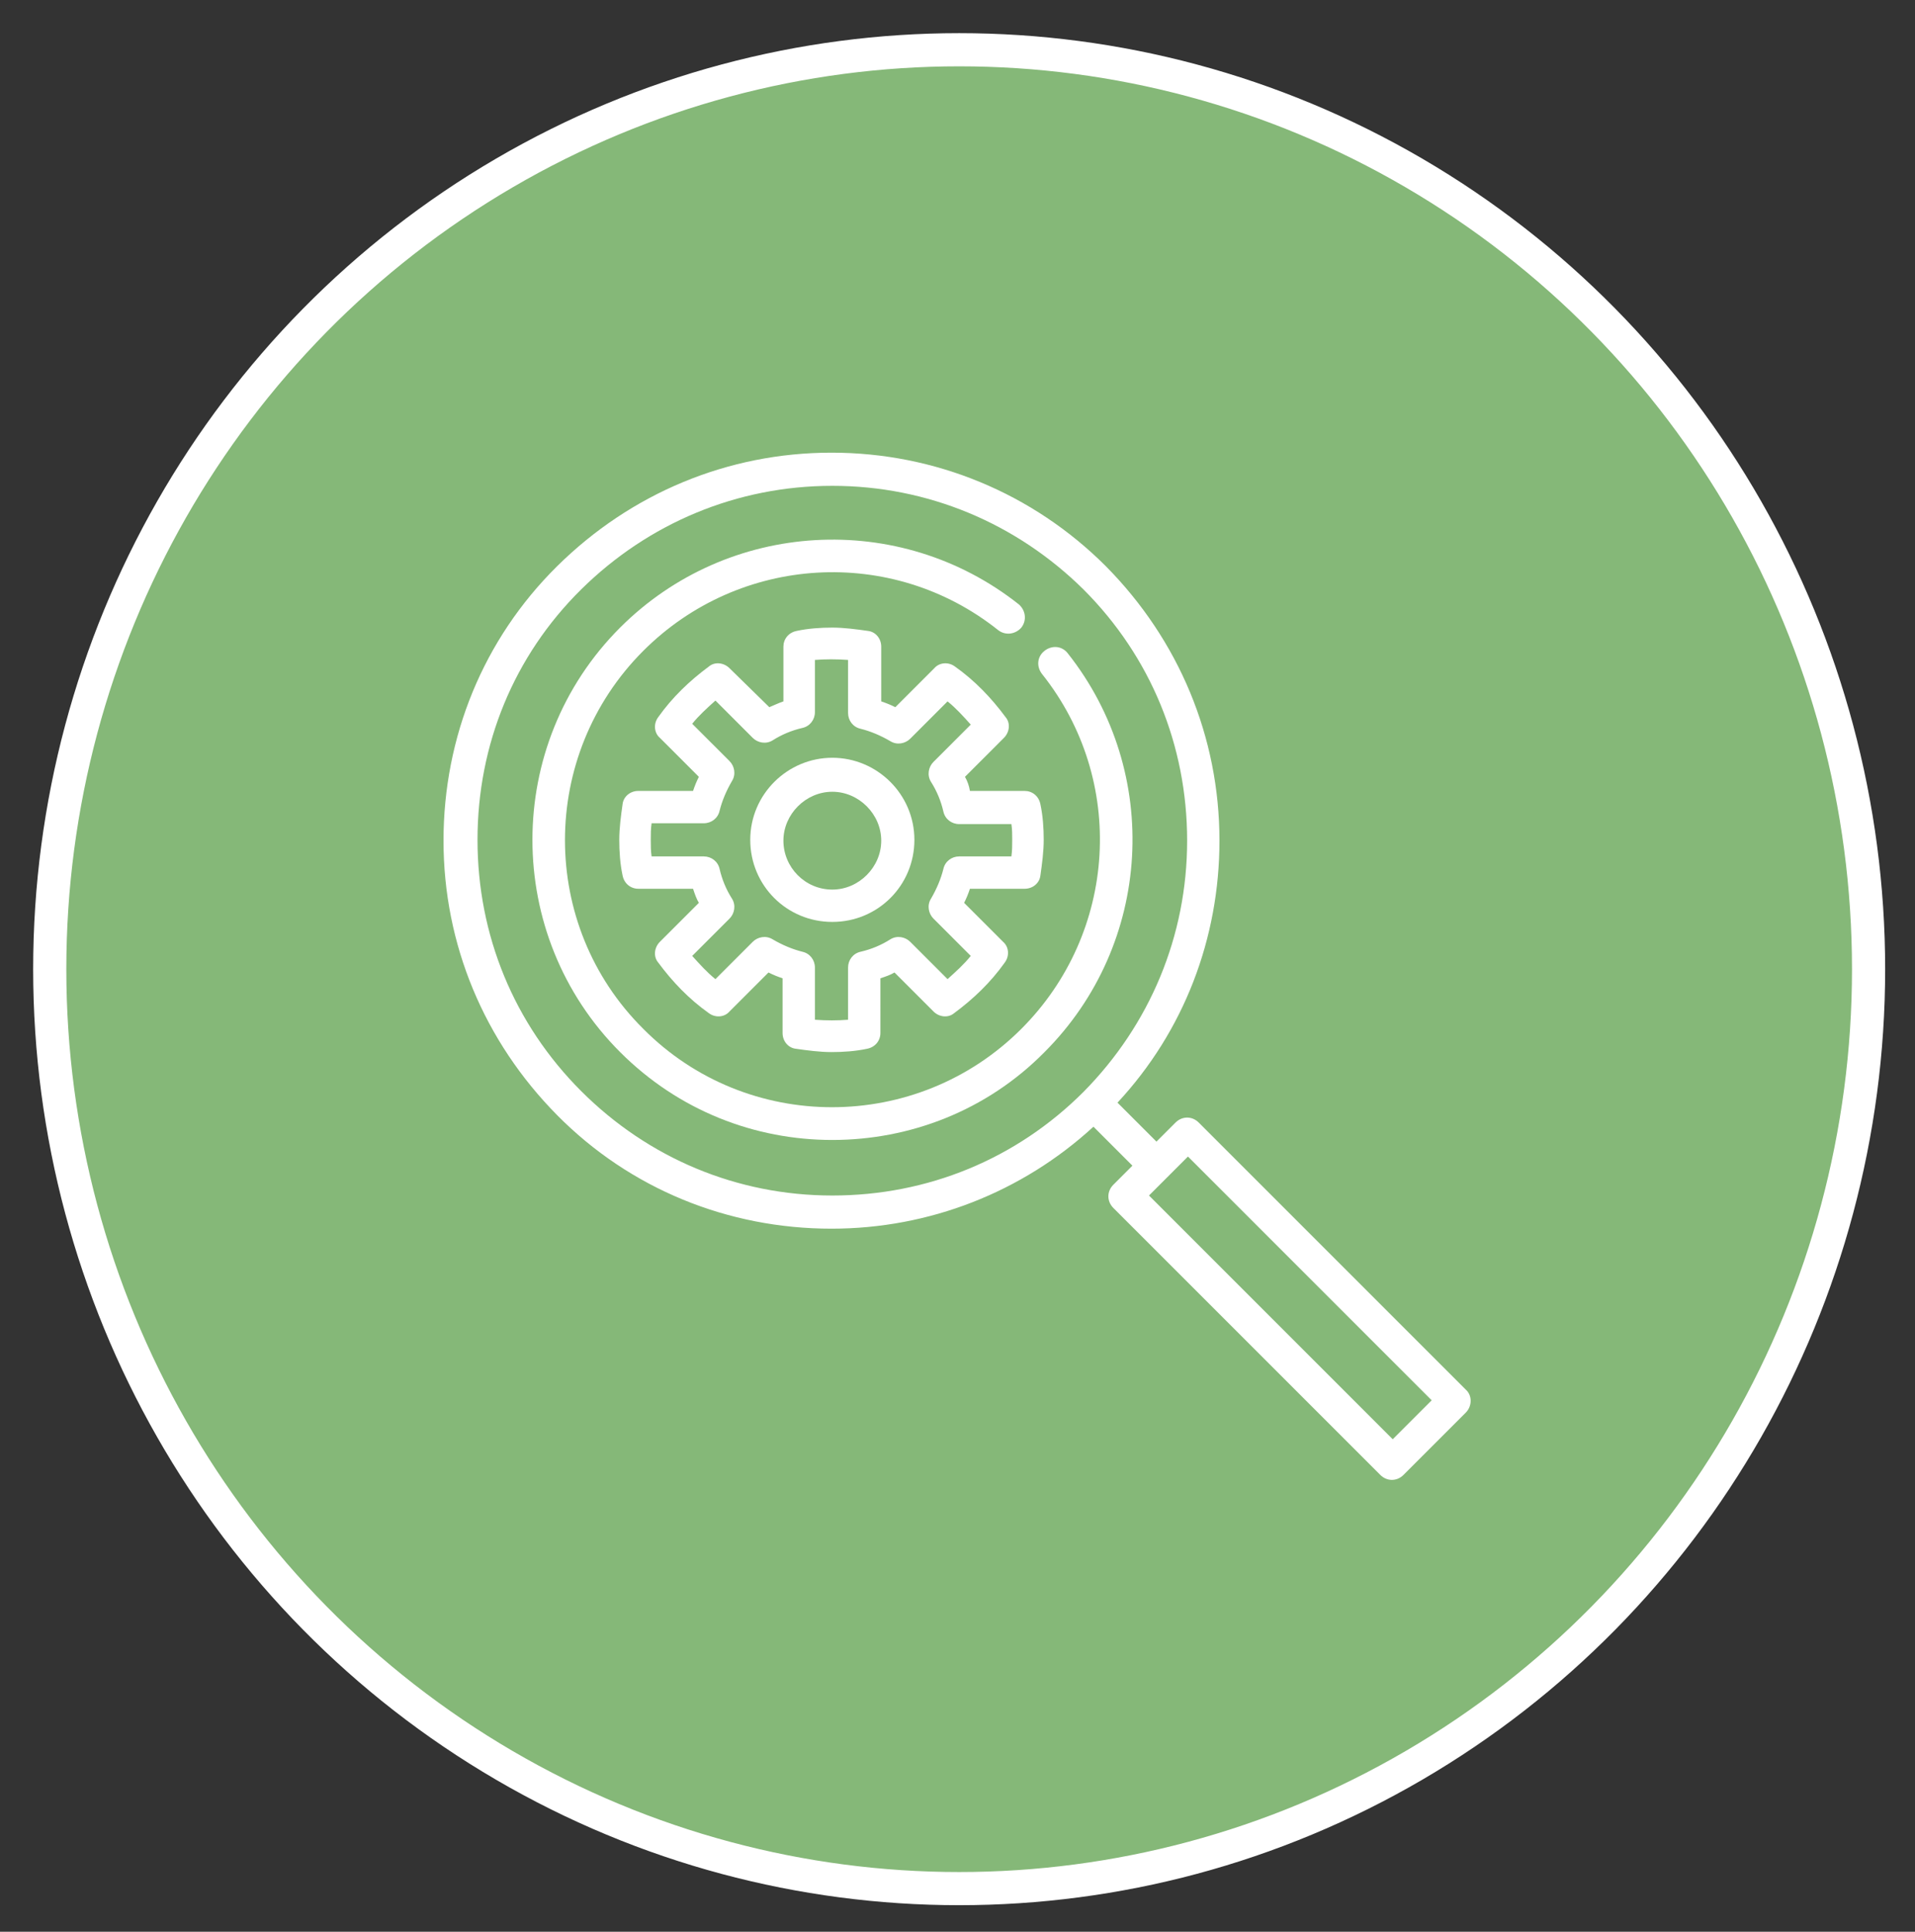
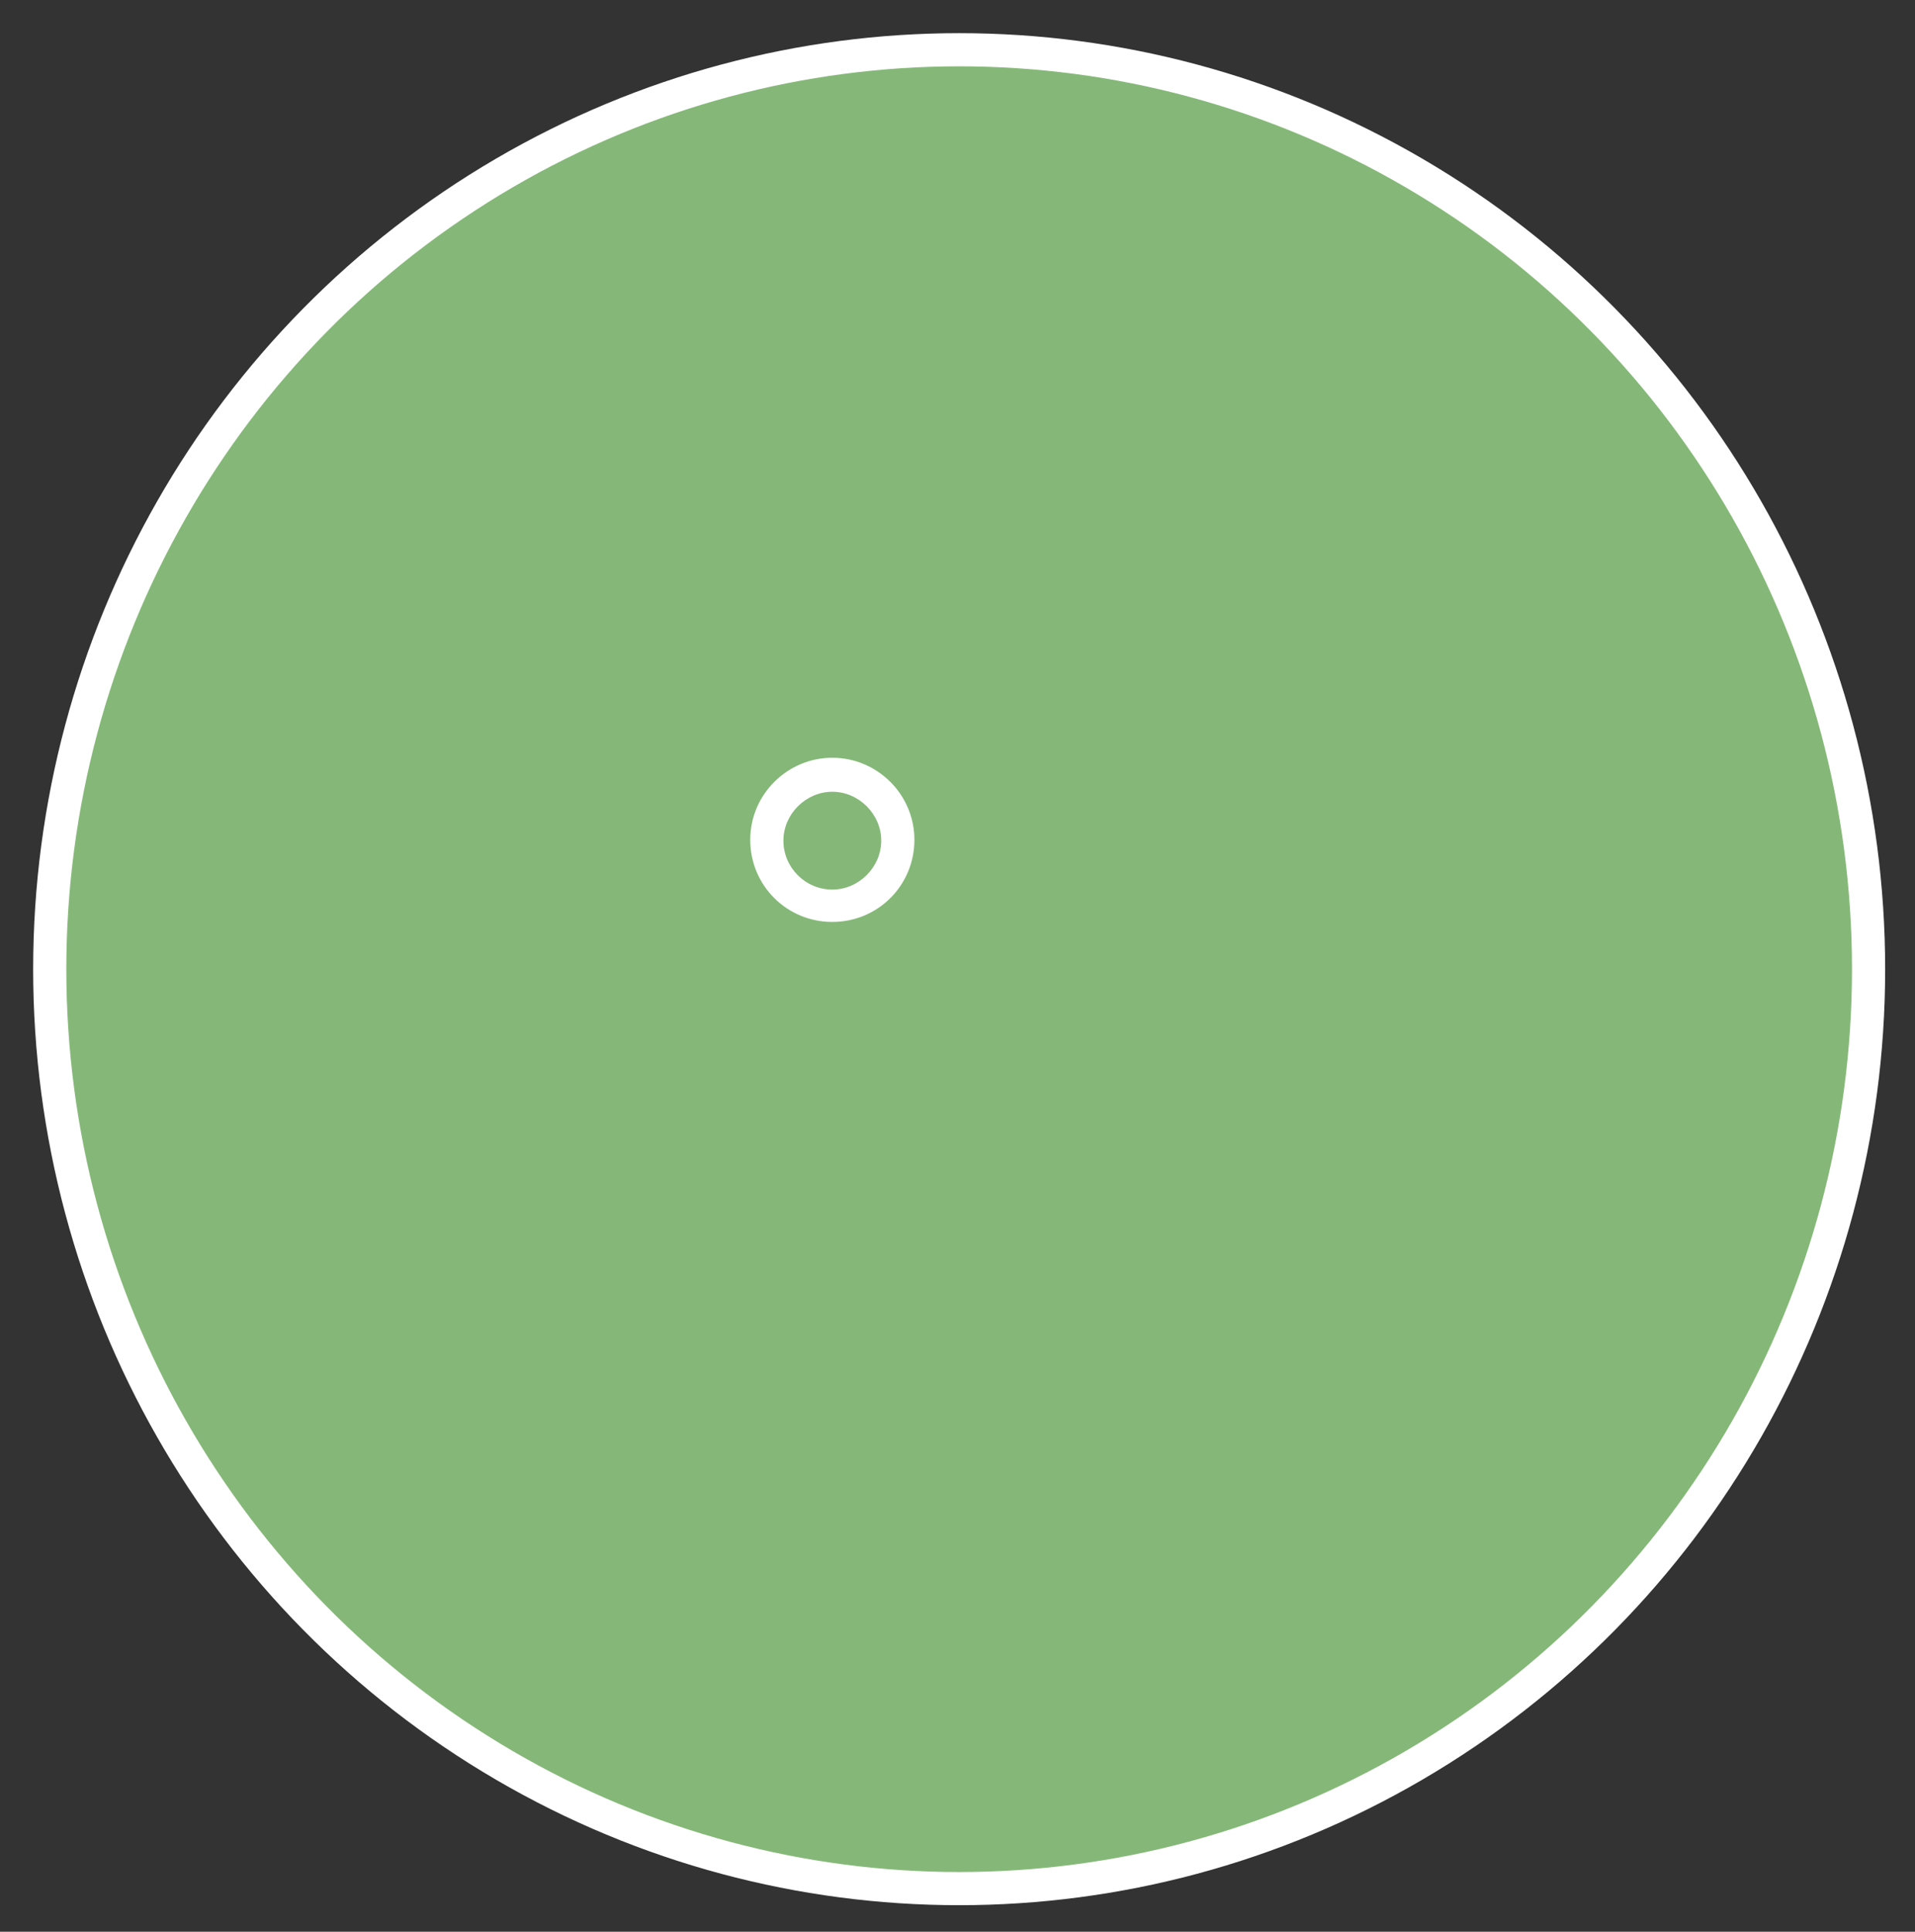
<svg xmlns="http://www.w3.org/2000/svg" version="1.1" id="Camada_1" x="0px" y="0px" viewBox="0 0 231 233" style="enable-background:new 0 0 231 233;" xml:space="preserve">
  <rect x="0" y="0" width="231" height="233" fill="#333333" stroke="none" />
  <style type="text/css">
	.st0{fill:#85B878;stroke:#FFFFFF;stroke-width:4;}
	.st1{fill-rule:evenodd;clip-rule:evenodd;fill:#FFFFFF;}
</style>
  <title>personalizado</title>
  <desc>Created with Sketch.</desc>
  <ellipse id="Oval-3-Copy-3" class="st0" cx="115.7" cy="116.9" rx="109.7" ry="110.9" />
-   <path id="Shape" class="st1" d="M176.8,167.6l-32.2-32.2c-0.8-0.8-2-0.8-2.8,0l-2.3,2.3l-4.7-4.7c8-8.6,12.3-19.8,12.3-31.6  c0-12.5-4.9-24.2-13.7-33.1c-8.8-8.8-20.6-13.7-33.1-13.7s-24.2,4.9-33.1,13.7s-13.7,20.6-13.7,33.1s4.9,24.2,13.7,33.1  s20.6,13.7,33.1,13.7c11.8,0,23-4.4,31.6-12.3l4.7,4.7l-2.3,2.3c-0.8,0.8-0.8,2,0,2.8l32.2,32.2c0.4,0.4,0.9,0.6,1.4,0.6  s1-0.2,1.4-0.6l7.5-7.5C177.6,169.6,177.6,168.3,176.8,167.6L176.8,167.6z M70.1,131.6c-8.1-8.1-12.5-18.8-12.5-30.3  S62,79.1,70.1,71.1s18.8-12.5,30.3-12.5s22.2,4.5,30.3,12.5c8.1,8.1,12.5,18.8,12.5,30.3s-4.5,22.2-12.5,30.3  c-8.1,8.1-18.8,12.5-30.3,12.5S78.2,139.7,70.1,131.6L70.1,131.6z M168,173.6l-29.4-29.4l4.7-4.7l29.4,29.4L168,173.6L168,173.6z" />
  <path class="st1" d="M100.4,91.4c-5.4,0-9.9,4.4-9.9,9.9s4.4,9.9,9.9,9.9s9.9-4.4,9.9-9.9S105.8,91.4,100.4,91.4L100.4,91.4z   M100.4,107.3c-3.3,0-5.9-2.7-5.9-5.9s2.7-5.9,5.9-5.9s5.9,2.7,5.9,5.9S103.6,107.3,100.4,107.3L100.4,107.3z" />
-   <path class="st1" d="M116.4,93.7l4.7-4.7c0.7-0.7,0.8-1.8,0.2-2.5c-1.7-2.3-3.7-4.4-6.1-6.1c-0.8-0.6-1.9-0.5-2.5,0.2l-4.7,4.7  c-0.6-0.3-1.1-0.5-1.7-0.7V78c0-1-0.7-1.8-1.6-1.9c-1.4-0.2-2.9-0.4-4.3-0.4s-2.9,0.1-4.3,0.4c-1,0.2-1.6,1-1.6,1.9v6.6  c-0.6,0.2-1.2,0.5-1.7,0.7L88,80.6c-0.7-0.7-1.8-0.8-2.5-0.2c-2.3,1.7-4.4,3.7-6.1,6.1c-0.6,0.8-0.5,1.9,0.2,2.5l4.7,4.7  c-0.3,0.6-0.5,1.1-0.7,1.7H77c-1,0-1.8,0.7-1.9,1.6c-0.2,1.4-0.4,2.9-0.4,4.3s0.1,2.9,0.4,4.3c0.2,1,1,1.6,1.9,1.6h6.6  c0.2,0.6,0.4,1.2,0.7,1.7l-4.7,4.7c-0.7,0.7-0.8,1.8-0.2,2.5c1.7,2.3,3.7,4.4,6.1,6.1c0.8,0.6,1.9,0.5,2.5-0.2l4.7-4.7  c0.6,0.3,1.1,0.5,1.7,0.7v6.6c0,1,0.7,1.8,1.6,1.9c1.4,0.2,2.9,0.4,4.3,0.4s2.9-0.1,4.3-0.4c1-0.2,1.6-1,1.6-1.9V118  c0.6-0.2,1.2-0.4,1.7-0.7l4.7,4.7c0.7,0.7,1.8,0.8,2.5,0.2c2.3-1.7,4.4-3.7,6.1-6.1c0.6-0.8,0.5-1.9-0.2-2.5l-4.7-4.7  c0.3-0.6,0.5-1.1,0.7-1.7h6.6c1,0,1.8-0.7,1.9-1.6c0.2-1.4,0.4-2.9,0.4-4.3s-0.1-2.9-0.4-4.3c-0.2-1-1-1.6-1.9-1.6H117  C116.9,94.8,116.7,94.2,116.4,93.7L116.4,93.7z M122.1,101.3c0,0.7,0,1.3-0.1,2h-6.3c-0.9,0-1.7,0.6-1.9,1.5  c-0.3,1.2-0.8,2.4-1.5,3.6c-0.5,0.8-0.3,1.8,0.3,2.4l4.5,4.5c-0.8,1-1.8,1.9-2.8,2.8l-4.5-4.5c-0.6-0.6-1.6-0.8-2.4-0.3  c-1.1,0.7-2.3,1.2-3.6,1.5c-0.9,0.2-1.5,1-1.5,1.9v6.3c-1.3,0.1-2.6,0.1-4,0v-6.3c0-0.9-0.6-1.7-1.5-1.9c-1.2-0.3-2.4-0.8-3.6-1.5  c-0.8-0.5-1.8-0.3-2.4,0.3l-4.5,4.5c-1-0.8-1.9-1.8-2.8-2.8l4.5-4.5c0.6-0.6,0.8-1.6,0.3-2.4c-0.7-1.1-1.2-2.3-1.5-3.6  c-0.2-0.9-1-1.5-1.9-1.5h-6.3c-0.1-0.7-0.1-1.3-0.1-2s0-1.3,0.1-2h6.3c0.9,0,1.7-0.6,1.9-1.5c0.3-1.2,0.8-2.4,1.5-3.6  c0.5-0.8,0.3-1.8-0.3-2.4l-4.5-4.5c0.8-1,1.8-1.9,2.8-2.8l4.5,4.5c0.6,0.6,1.6,0.8,2.4,0.3c1.1-0.7,2.3-1.2,3.6-1.5  c0.9-0.2,1.5-1,1.5-1.9v-6.3c1.3-0.1,2.6-0.1,4,0V86c0,0.9,0.6,1.7,1.5,1.9c1.2,0.3,2.4,0.8,3.6,1.5c0.8,0.5,1.8,0.3,2.4-0.3  l4.5-4.5c1,0.8,1.9,1.8,2.8,2.8l-4.5,4.5c-0.6,0.6-0.8,1.6-0.3,2.4c0.7,1.1,1.2,2.3,1.5,3.6c0.2,0.9,1,1.5,1.9,1.5h6.3  C122.1,100,122.1,100.7,122.1,101.3L122.1,101.3z" />
-   <path class="st1" d="M128.8,78.8c-0.7-0.9-1.9-1-2.8-0.3s-1,1.9-0.3,2.8c10.2,12.8,9.1,31.2-2.5,42.8c-12.6,12.6-33.1,12.6-45.6,0  c-12.6-12.5-12.6-33,0-45.6c11.6-11.6,30-12.7,42.8-2.5c0.9,0.7,2.1,0.5,2.8-0.3c0.7-0.9,0.5-2.1-0.3-2.8  c-14.4-11.4-35.1-10.2-48.1,2.8c-14.1,14.1-14.1,37.1,0,51.2c7.1,7.1,16.3,10.6,25.6,10.6S119,134,126,126.9  C139,113.9,140.2,93.2,128.8,78.8L128.8,78.8z" />
</svg>